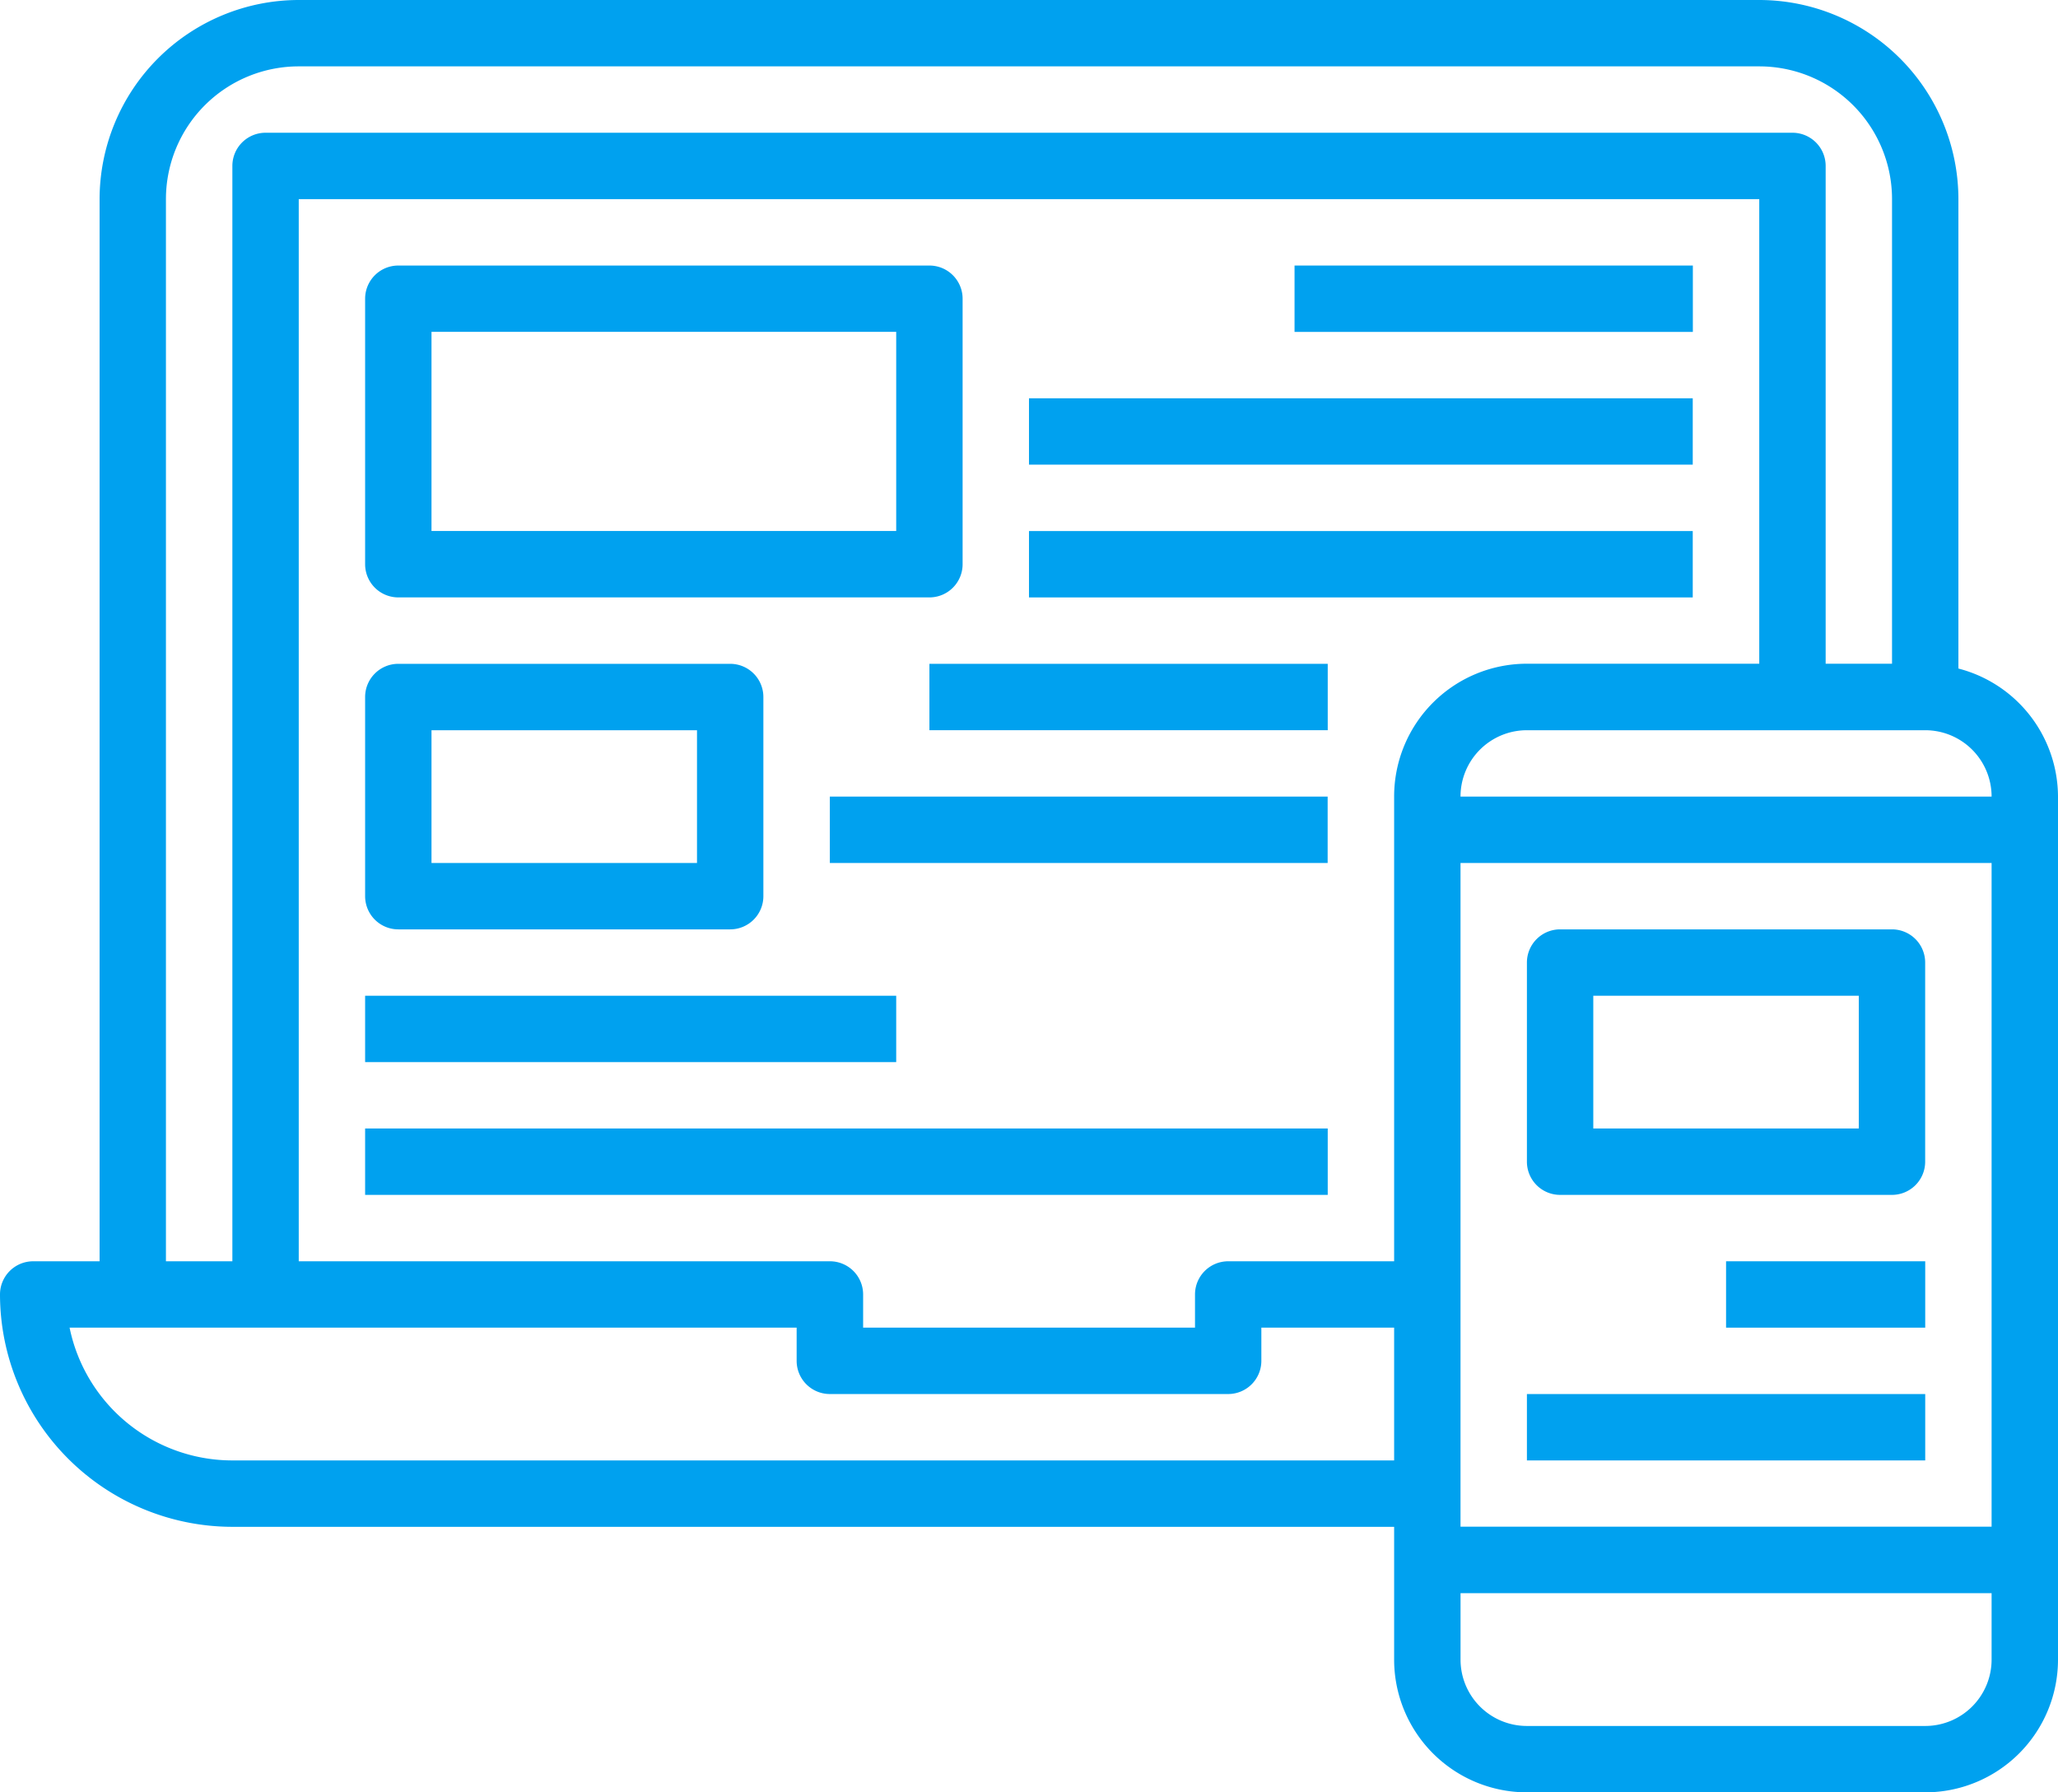
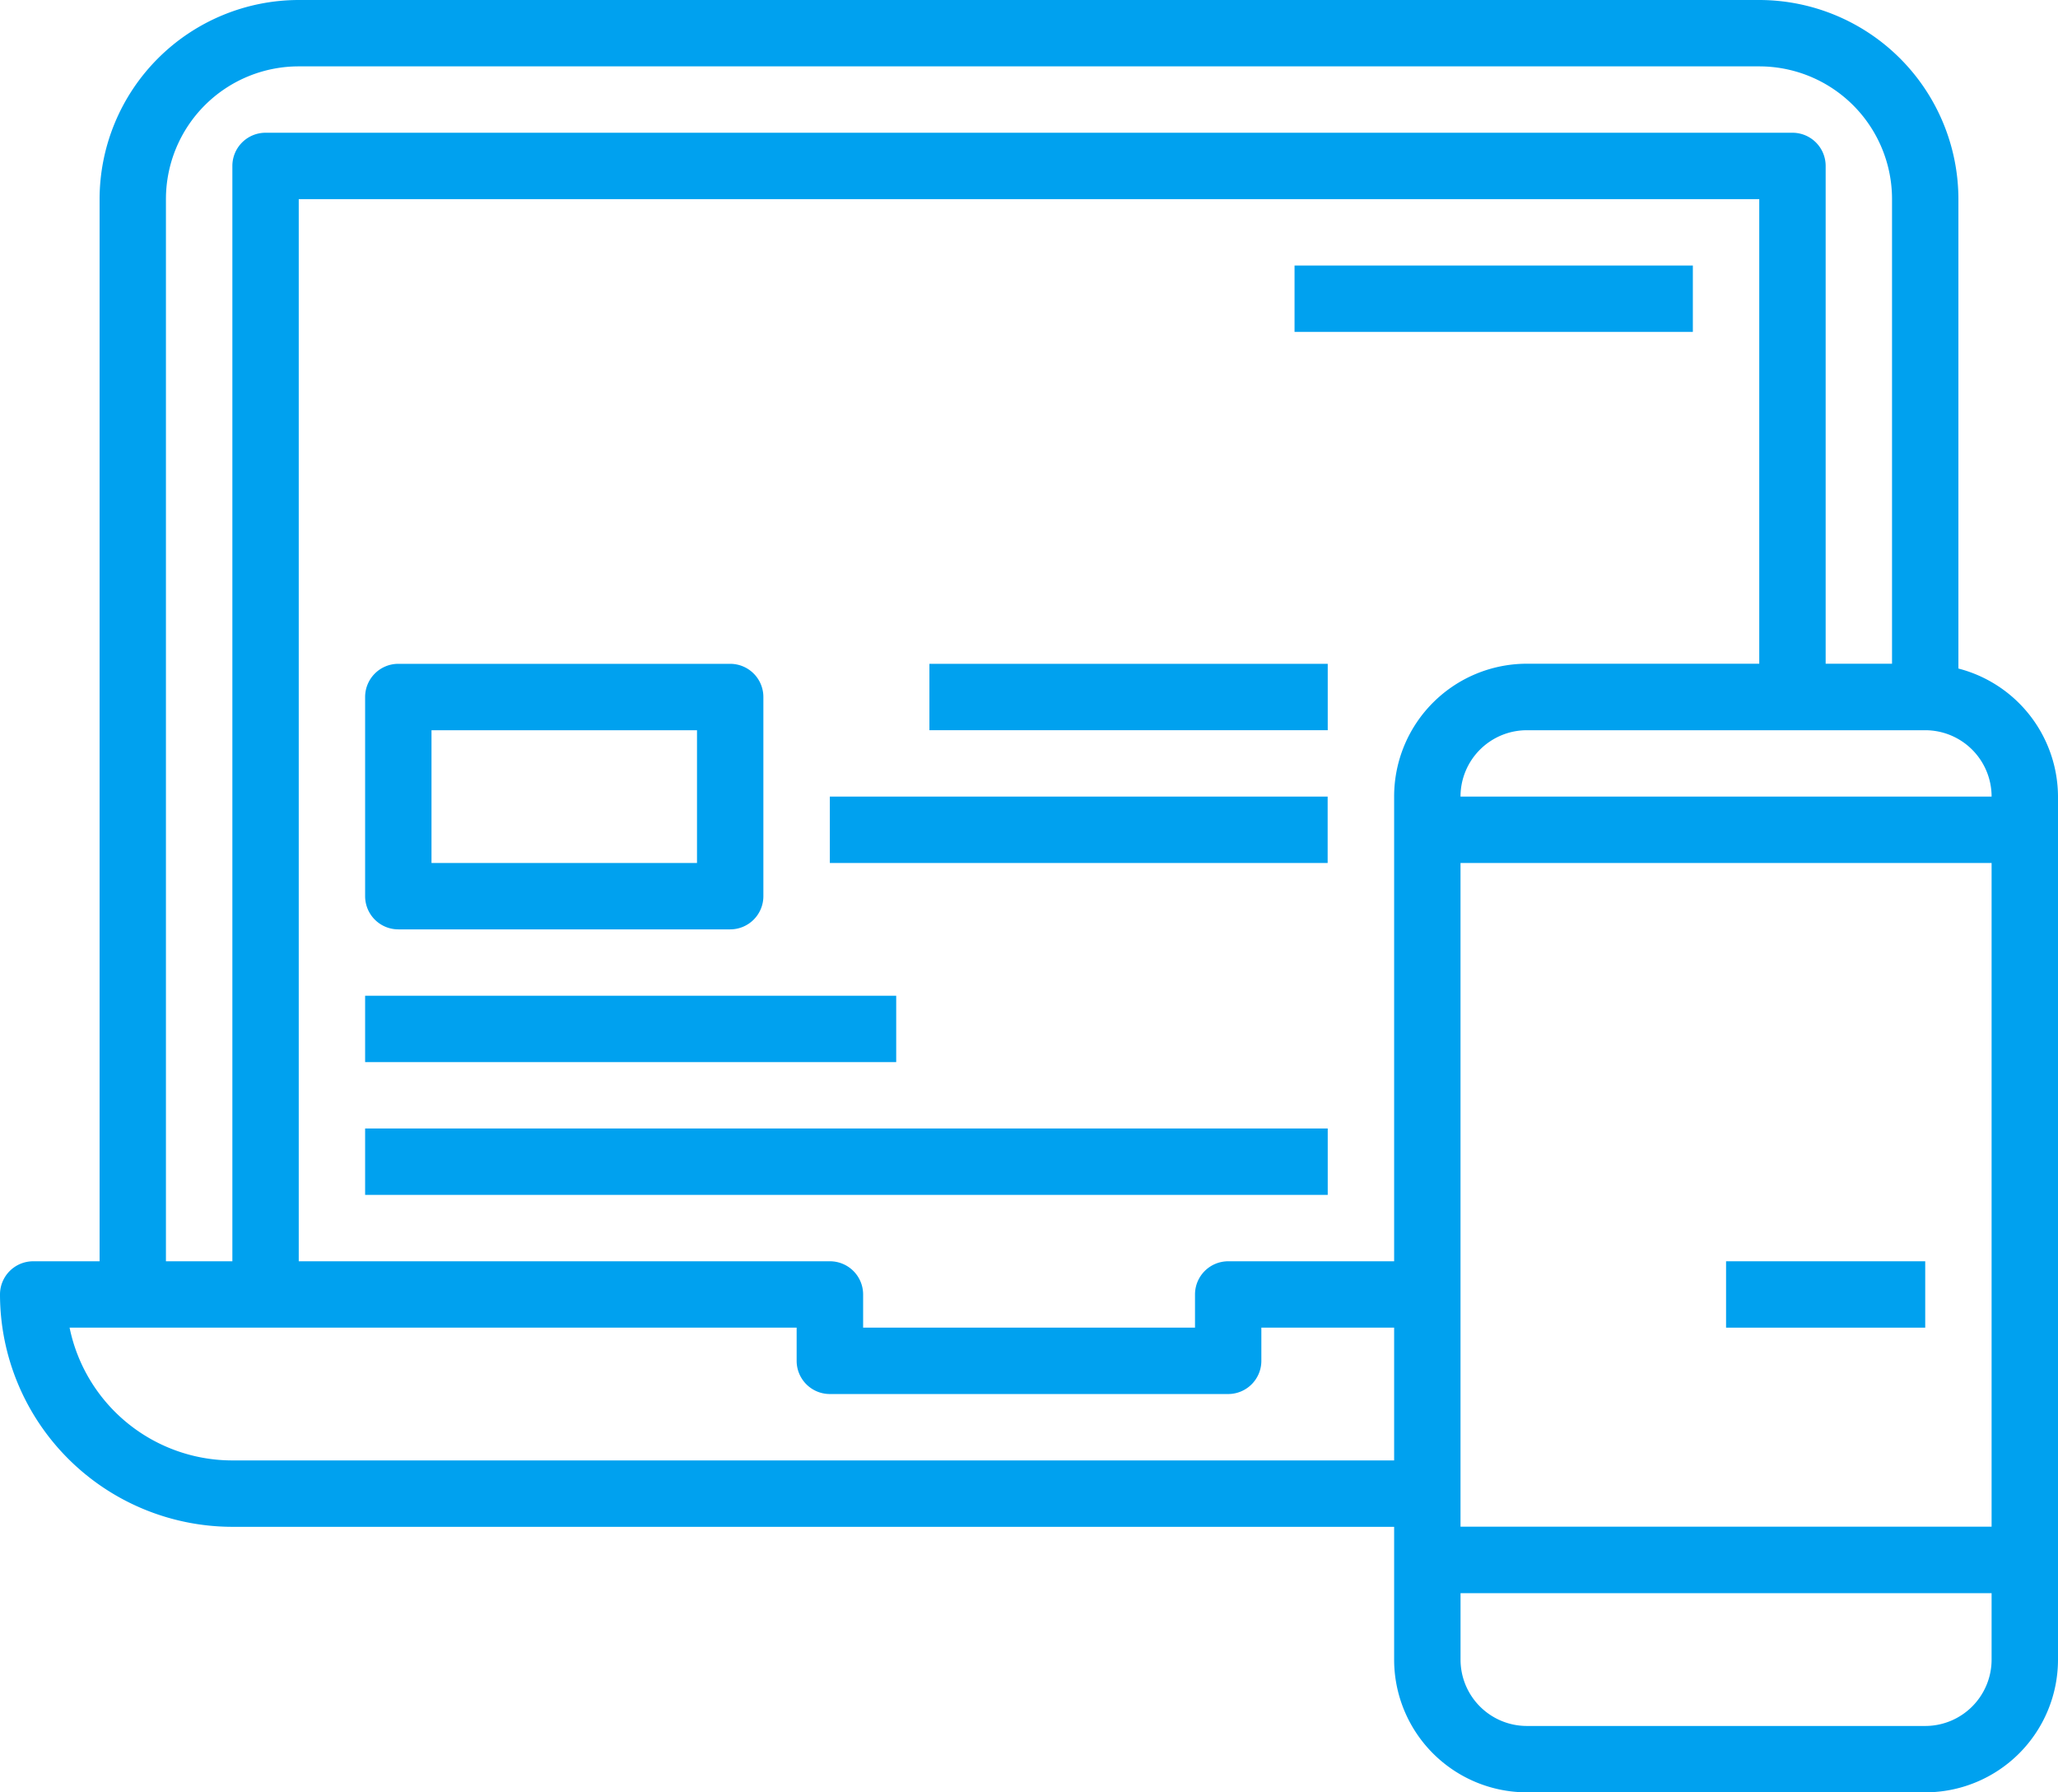
<svg xmlns="http://www.w3.org/2000/svg" width="76.893" height="66.971" viewBox="0 0 76.893 66.971">
  <g id="Group_1865" data-name="Group 1865" transform="translate(-1 -5)">
    <path id="Path_20523" data-name="Path 20523" d="M74.172,29.98V12.441A7.449,7.449,0,0,0,66.731,5H12.162a7.449,7.449,0,0,0-7.441,7.441V52.128H2.24A1.24,1.24,0,0,0,1,53.368,8.693,8.693,0,0,0,9.681,62.05H53.089V67.01a4.961,4.961,0,0,0,4.961,4.961H72.932a4.961,4.961,0,0,0,4.961-4.961V34.765A4.961,4.961,0,0,0,74.172,29.98Zm1.24,4.785H55.569a2.48,2.48,0,0,1,2.48-2.48H72.932A2.48,2.48,0,0,1,75.412,34.765ZM32.005,52.128H12.162V12.441H66.731V29.8H58.05a4.961,4.961,0,0,0-4.961,4.961V52.128h-6.2a1.24,1.24,0,0,0-1.24,1.24v1.24h-12.4v-1.24A1.24,1.24,0,0,0,32.005,52.128ZM55.569,37.245H75.412v24.8H55.569ZM7.2,12.441A4.961,4.961,0,0,1,12.162,7.48H66.731a4.961,4.961,0,0,1,4.961,4.961V29.8h-2.48V11.2a1.24,1.24,0,0,0-1.24-1.24H10.922a1.24,1.24,0,0,0-1.24,1.24V52.128H7.2Zm2.48,47.128A6.211,6.211,0,0,1,3.6,54.608H30.765v1.24a1.24,1.24,0,0,0,1.24,1.24H46.888a1.24,1.24,0,0,0,1.24-1.24v-1.24h4.961v4.961Zm63.251,9.922H58.05a2.48,2.48,0,0,1-2.48-2.48V64.53H75.412v2.48A2.48,2.48,0,0,1,72.932,69.491Z" transform="translate(0 0)" fill="#00a1ef" />
-     <path id="Path_20524" data-name="Path 20524" d="M60.642,33H48.24A1.24,1.24,0,0,0,47,34.24v7.441a1.24,1.24,0,0,0,1.24,1.24h12.4a1.24,1.24,0,0,0,1.24-1.24V34.24A1.24,1.24,0,0,0,60.642,33ZM59.4,40.441H49.48V35.48H59.4Z" transform="translate(11.05 6.726)" fill="#00a1ef" />
    <path id="Path_20525" data-name="Path 20525" d="M53,43h7.441v2.48H53Z" transform="translate(12.491 9.128)" fill="#00a1ef" />
-     <path id="Path_20526" data-name="Path 20526" d="M47,47H61.882v2.48H47Z" transform="translate(11.05 10.089)" fill="#00a1ef" />
-     <path id="Path_20527" data-name="Path 20527" d="M13.24,25.4H33.084a1.24,1.24,0,0,0,1.24-1.24V14.24A1.24,1.24,0,0,0,33.084,13H13.24A1.24,1.24,0,0,0,12,14.24v9.922A1.24,1.24,0,0,0,13.24,25.4Zm1.24-9.922H31.843v7.441H14.48Z" transform="translate(2.642 1.922)" fill="#00a1ef" />
    <path id="Path_20528" data-name="Path 20528" d="M13.24,34.922h12.4a1.24,1.24,0,0,0,1.24-1.24V26.24A1.24,1.24,0,0,0,25.642,25H13.24A1.24,1.24,0,0,0,12,26.24v7.441A1.24,1.24,0,0,0,13.24,34.922Zm1.24-7.441H24.4v4.961H14.48Z" transform="translate(2.642 4.804)" fill="#00a1ef" />
    <path id="Path_20529" data-name="Path 20529" d="M40,13H54.882v2.48H40Z" transform="translate(9.368 1.922)" fill="#00a1ef" />
-     <path id="Path_20530" data-name="Path 20530" d="M32,17H56.8v2.48H32Z" transform="translate(7.446 2.882)" fill="#00a1ef" />
-     <path id="Path_20531" data-name="Path 20531" d="M32,21H56.8v2.48H32Z" transform="translate(7.446 3.843)" fill="#00a1ef" />
    <path id="Path_20532" data-name="Path 20532" d="M29,25H43.882v2.48H29Z" transform="translate(6.726 4.804)" fill="#00a1ef" />
    <path id="Path_20533" data-name="Path 20533" d="M26,29H44.6v2.48H26Z" transform="translate(6.005 5.765)" fill="#00a1ef" />
    <path id="Path_20534" data-name="Path 20534" d="M12,35H31.843v2.48H12Z" transform="translate(2.642 7.206)" fill="#00a1ef" />
    <path id="Path_20535" data-name="Path 20535" d="M12,39H47.966v2.48H12Z" transform="translate(2.642 8.167)" fill="#00a1ef" />
  </g>
</svg>